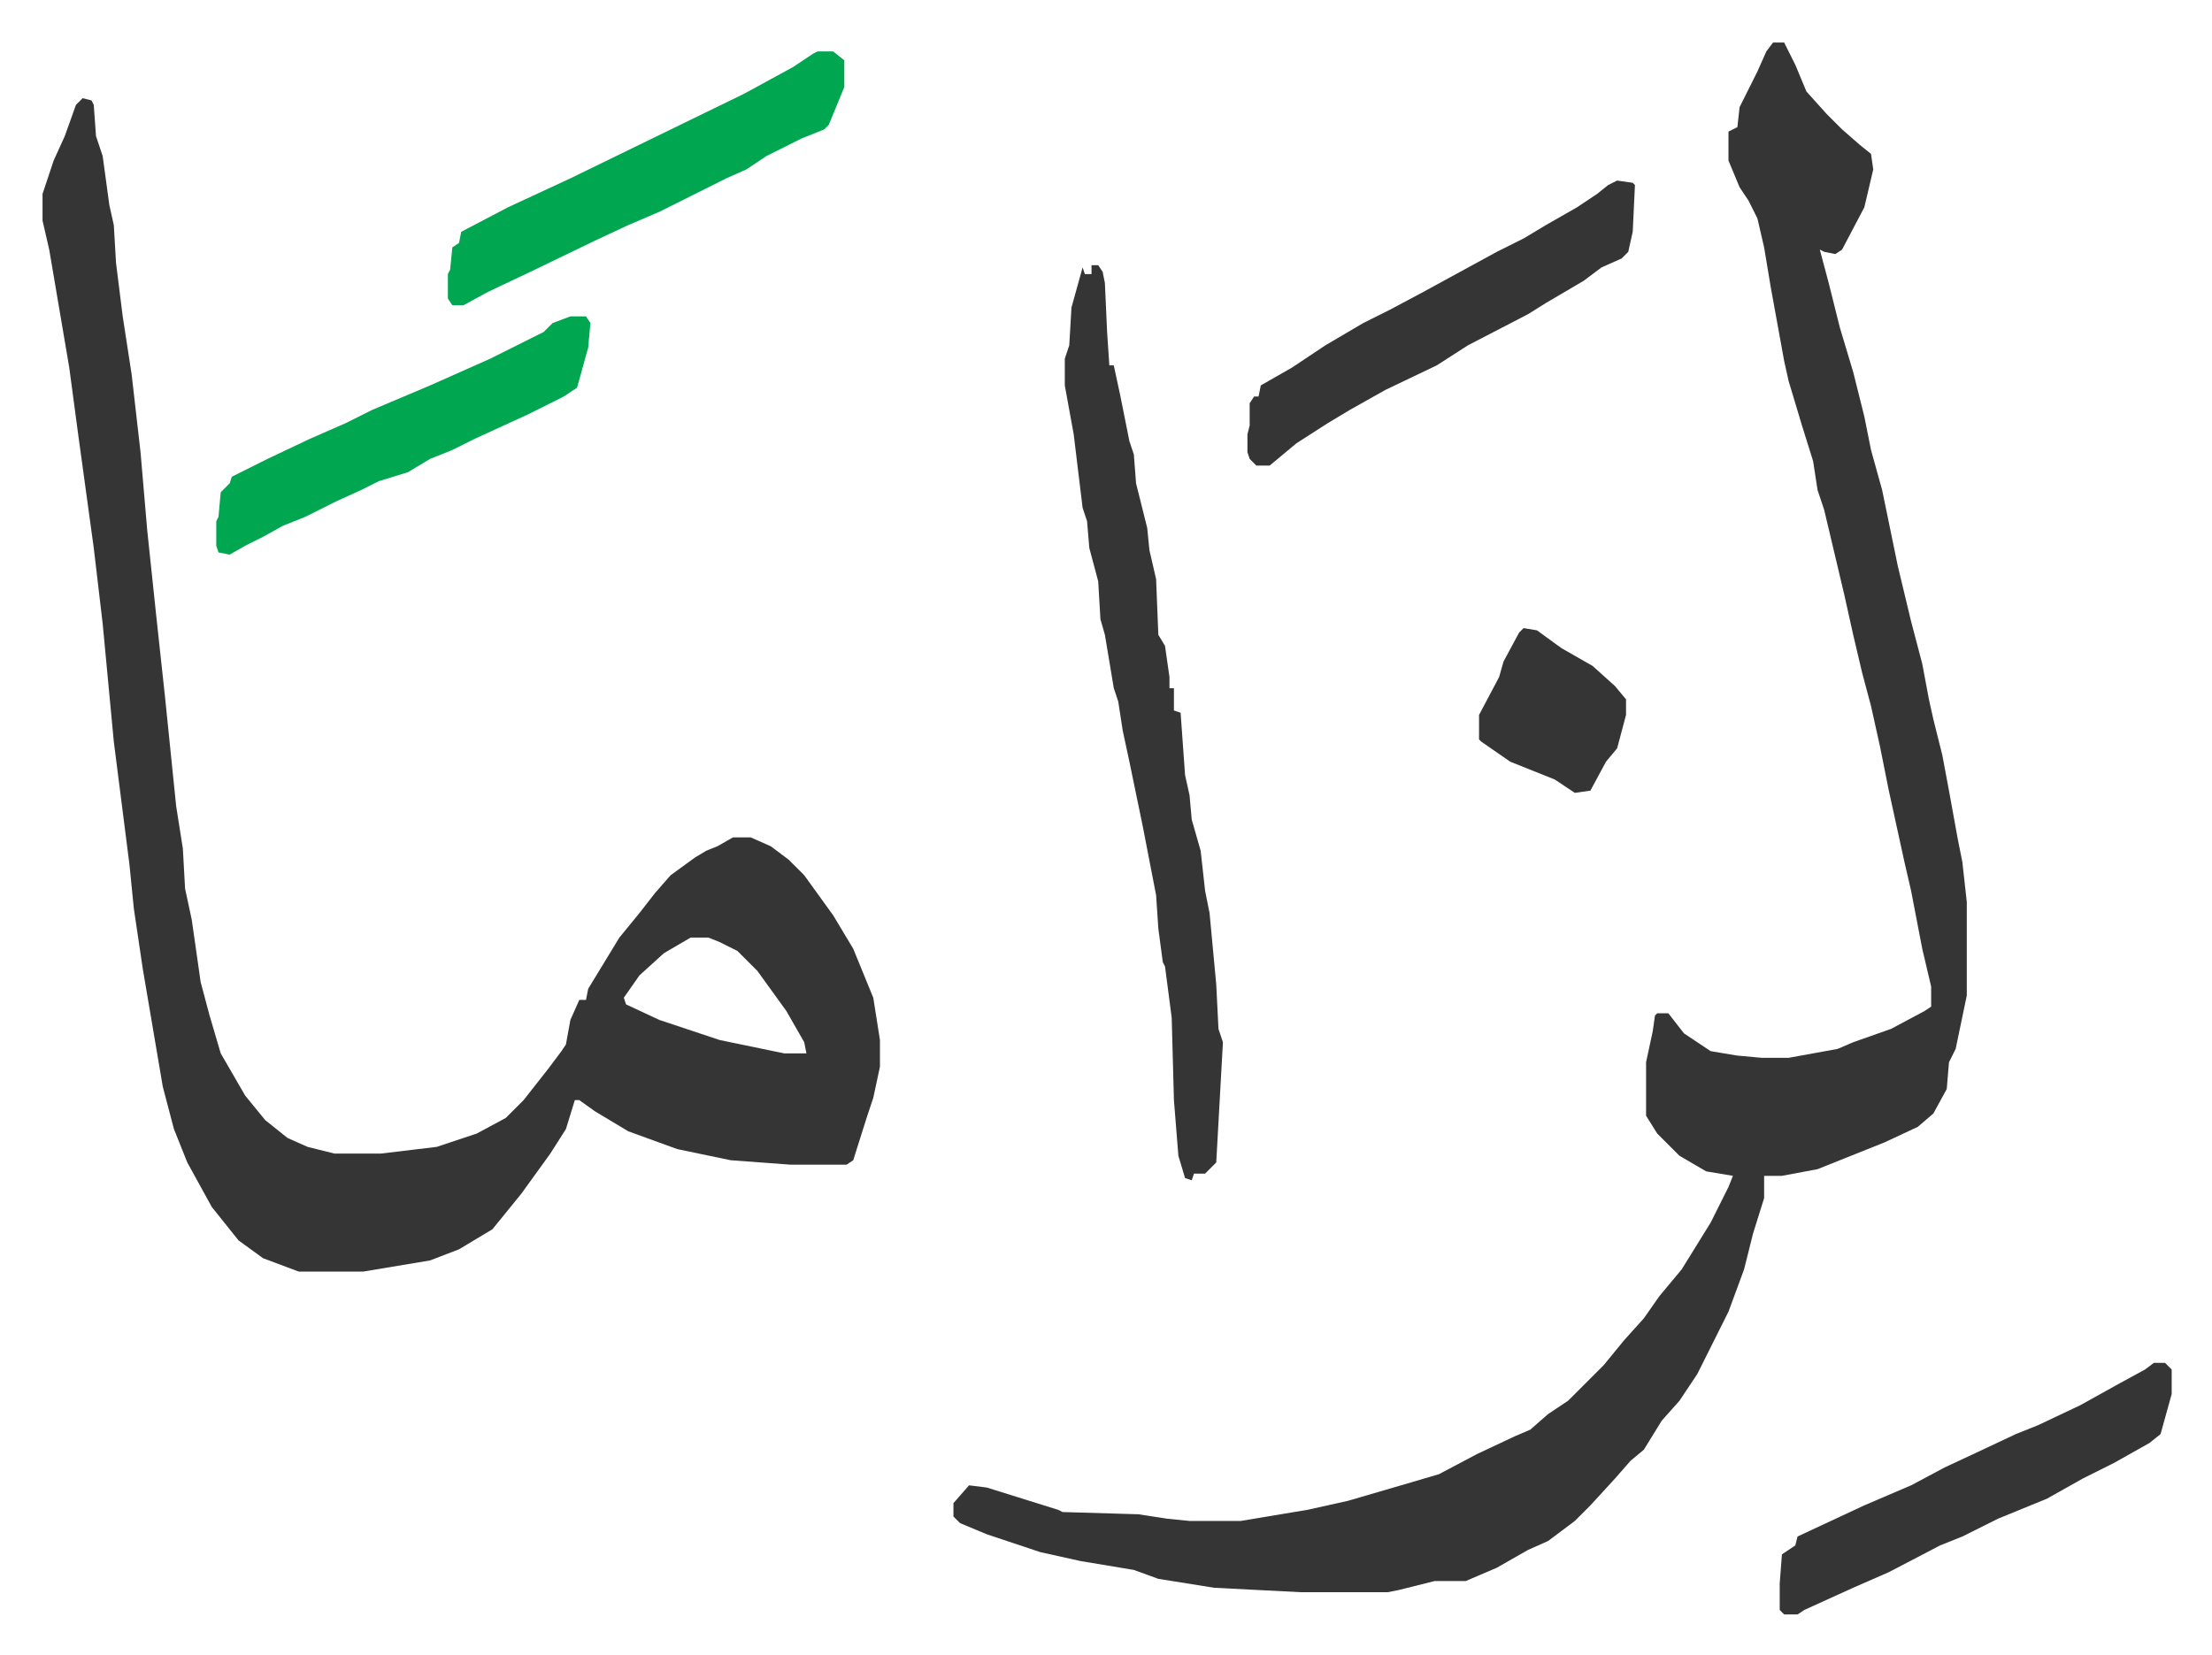
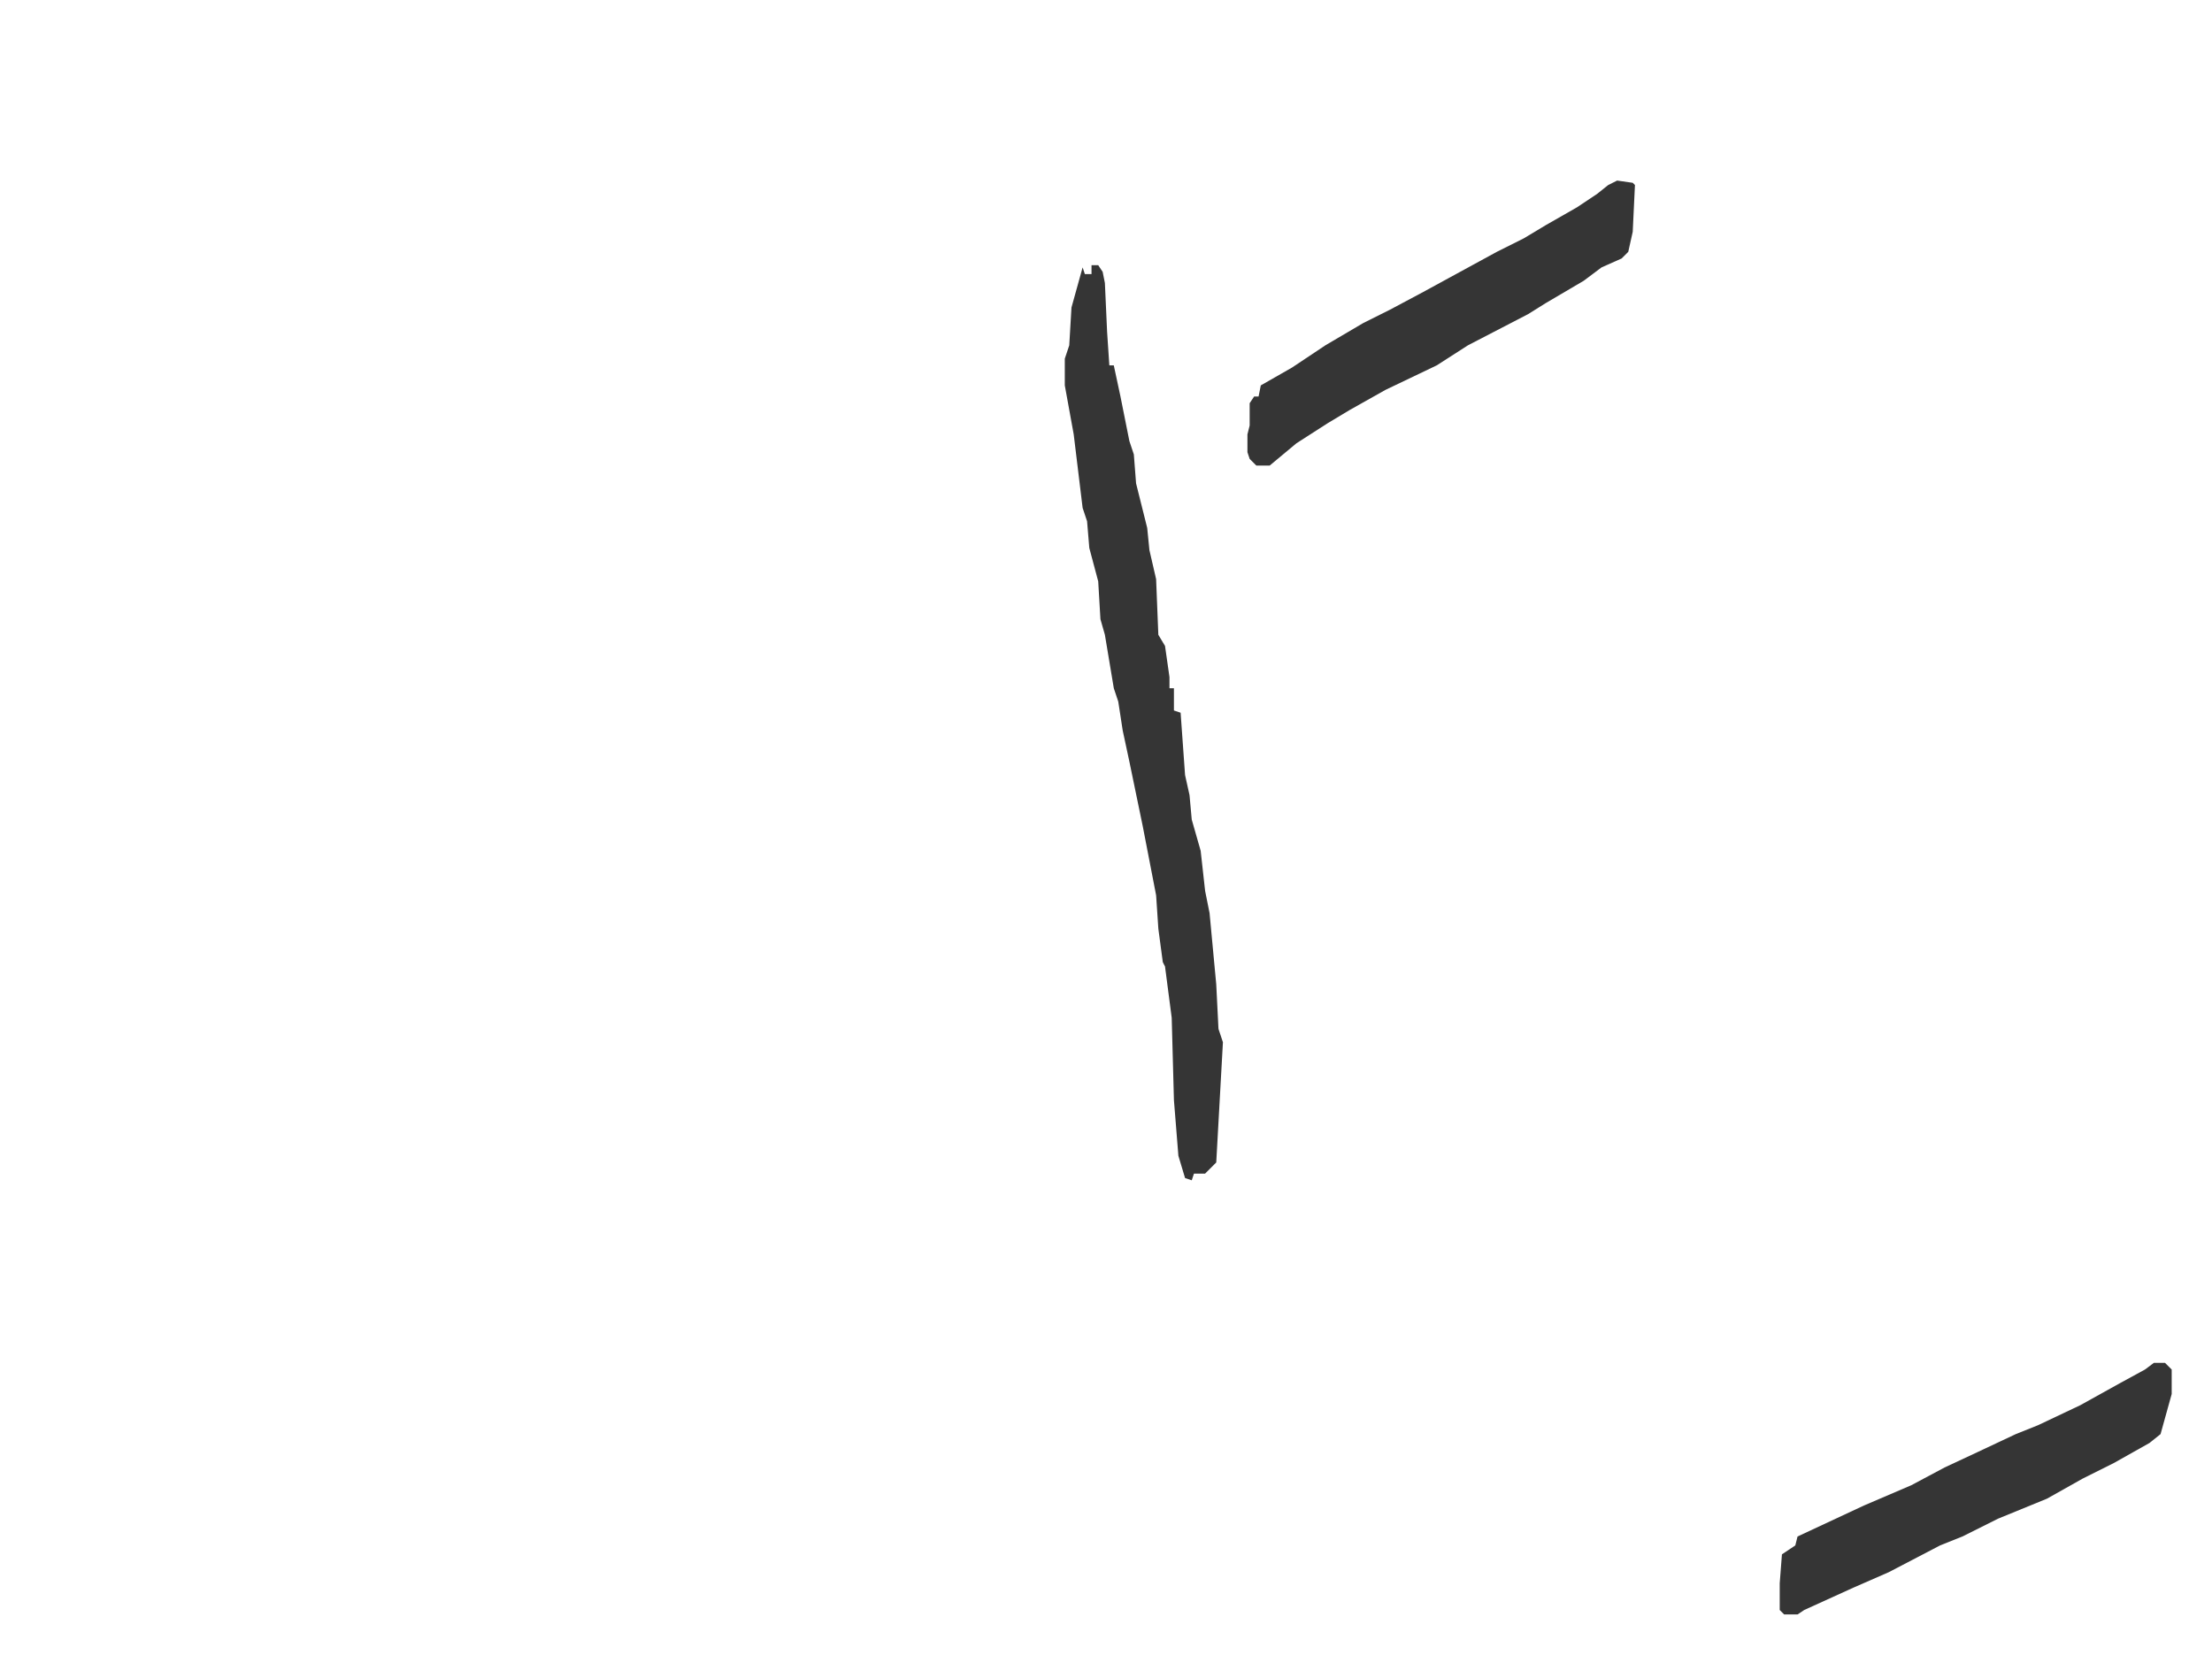
<svg xmlns="http://www.w3.org/2000/svg" viewBox="-19.1 404.9 993.2 743.2">
-   <path fill="#353535" id="rule_normal" d="M777 424h5l5 10 5 12 9 10 7 7 8 7 5 4 1 7-4 17-10 19-3 2-5-1-2-1 4 15 5 20 6 20 5 20 3 15 5 18 7 34 6 25 5 19 3 16 2 9 4 16 3 16 4 22 2 10 2 18v42l-5 24-3 6-1 12-6 11-7 6-15 7-30 12-16 3h-8v10l-5 16-4 16-7 19-14 28-8 12-8 9-8 13-6 5-7 8-11 12-7 7-12 9-9 4-14 8-14 6h-14l-16 4-5 1h-39l-39-2-25-4-11-4-24-4-18-4-24-8-12-5-3-3v-6l7-8 8 1 32 10 2 1 34 1 13 2 10 1h23l30-5 18-4 24-7 17-5 17-9 17-8 7-3 8-7 9-6 16-16 9-11 9-10 7-10 10-12 13-21 8-16 2-5-12-2-12-7-10-10-5-8v-24l3-14 1-7 1-1h5l7 9 12 8 12 2 11 1h12l22-4 7-3 17-6 15-8 3-2v-9l-4-17-5-26-3-13-7-32-4-20-4-18-4-15-4-17-4-18-9-38-3-9-2-13-5-16-6-20-2-9-6-33-3-18-3-13-4-8-4-6-5-12v-13l4-2 1-9 8-16 4-9zM18 449l4 1 1 2 1 14 3 9 3 22 2 9 1 17 3 24 4 26 4 35 3 35 4 38 4 37 5 49 3 19 1 18 3 14 4 28 4 15 5 17 11 19 9 11 10 8 9 4 12 3h21l25-3 18-6 13-7 8-8 11-14 6-8 2-3 2-11 4-9h3l1-5 14-23 9-11 7-9 7-8 11-8 5-3 5-2 7-4h8l9 4 8 6 7 7 13 18 9 15 9 22 3 19v12l-3 14-3 9-6 19-3 2h-25l-27-2-24-5-22-8-15-9-7-5h-2l-4 13-7 11-13 18-13 16-15 9-13 5-30 5h-29l-16-6-11-8-12-15-11-20-6-15-5-19-9-53-4-27-2-20-7-55-5-53-4-34-7-51-4-30-9-53-3-13v-12l5-15 5-11 5-14zm273 377-12 7-11 10-7 10 1 3 15 7 27 9 29 6h10l-1-5-8-14-13-18-9-9-8-4-5-2z" />
  <path fill="#353535" id="rule_normal" d="M471 524h3l2 3 1 5 1 22 1 15h2l3 14 4 20 2 6 1 13 5 20 1 10 3 13 1 25 3 5 2 14v5h2v10l3 1 2 28 2 9 1 11 4 14 2 18 2 10 3 32 1 20 2 6-2 36-1 18-5 5h-5l-1 3-3-1-3-10-2-25-1-37-3-23-1-2-2-15-1-15-6-31-6-29-3-14-2-13-2-6-4-24-2-7-1-17-4-15-1-12-2-6-4-33-2-11-2-11v-12l2-6 1-17 5-18 1 3h3zm236-38 7 1 1 1-1 21-2 9-3 3-9 4-8 6-17 10-8 5-27 14-14 9-23 11-16 9-10 6-14 9-12 10h-6l-3-3-1-3v-8l1-4v-10l2-3h2l1-5 14-8 15-10 17-10 12-6 15-8 11-6 22-12 12-6 10-6 14-8 9-6 5-4zm241 531h5l3 3v11l-5 18-5 4-16 9-14 7-16 9-22 9-16 8-10 4-23 12-16 7-22 10-3 2h-6l-2-2v-12l1-13 6-4 1-4 30-14 21-9 15-8 15-7 17-8 10-4 19-9 18-10 11-6z" />
-   <path fill="#00a650" id="rule_idgham_with_ghunnah" d="M348 428h7l5 4v12l-7 17-2 2-10 4-16 8-9 6-9 4-16 8-14 7-14 6-15 7-29 14-19 9-11 6h-5l-2-3v-11l1-2 1-10 3-2 1-5 21-11 28-13 39-19 39-19 22-12 9-6zM237 547h7l2 3-1 11-5 18-6 4-16 8-24 11-10 5-10 4-10 6-13 4-8 4-11 5-14 7-10 4-9 5-8 4-7 4-5-1-1-3v-11l1-2 1-11 4-4 1-3 16-8 19-9 16-7 12-6 26-11 27-12 24-12 4-4z" />
-   <path fill="#353535" id="rule_normal" d="m665 687 6 1 11 8 14 8 10 9 5 6v7l-4 15-5 6-7 13-7 1-9-6-20-8-13-9-1-1v-11l9-17 2-7 7-13z" />
</svg>